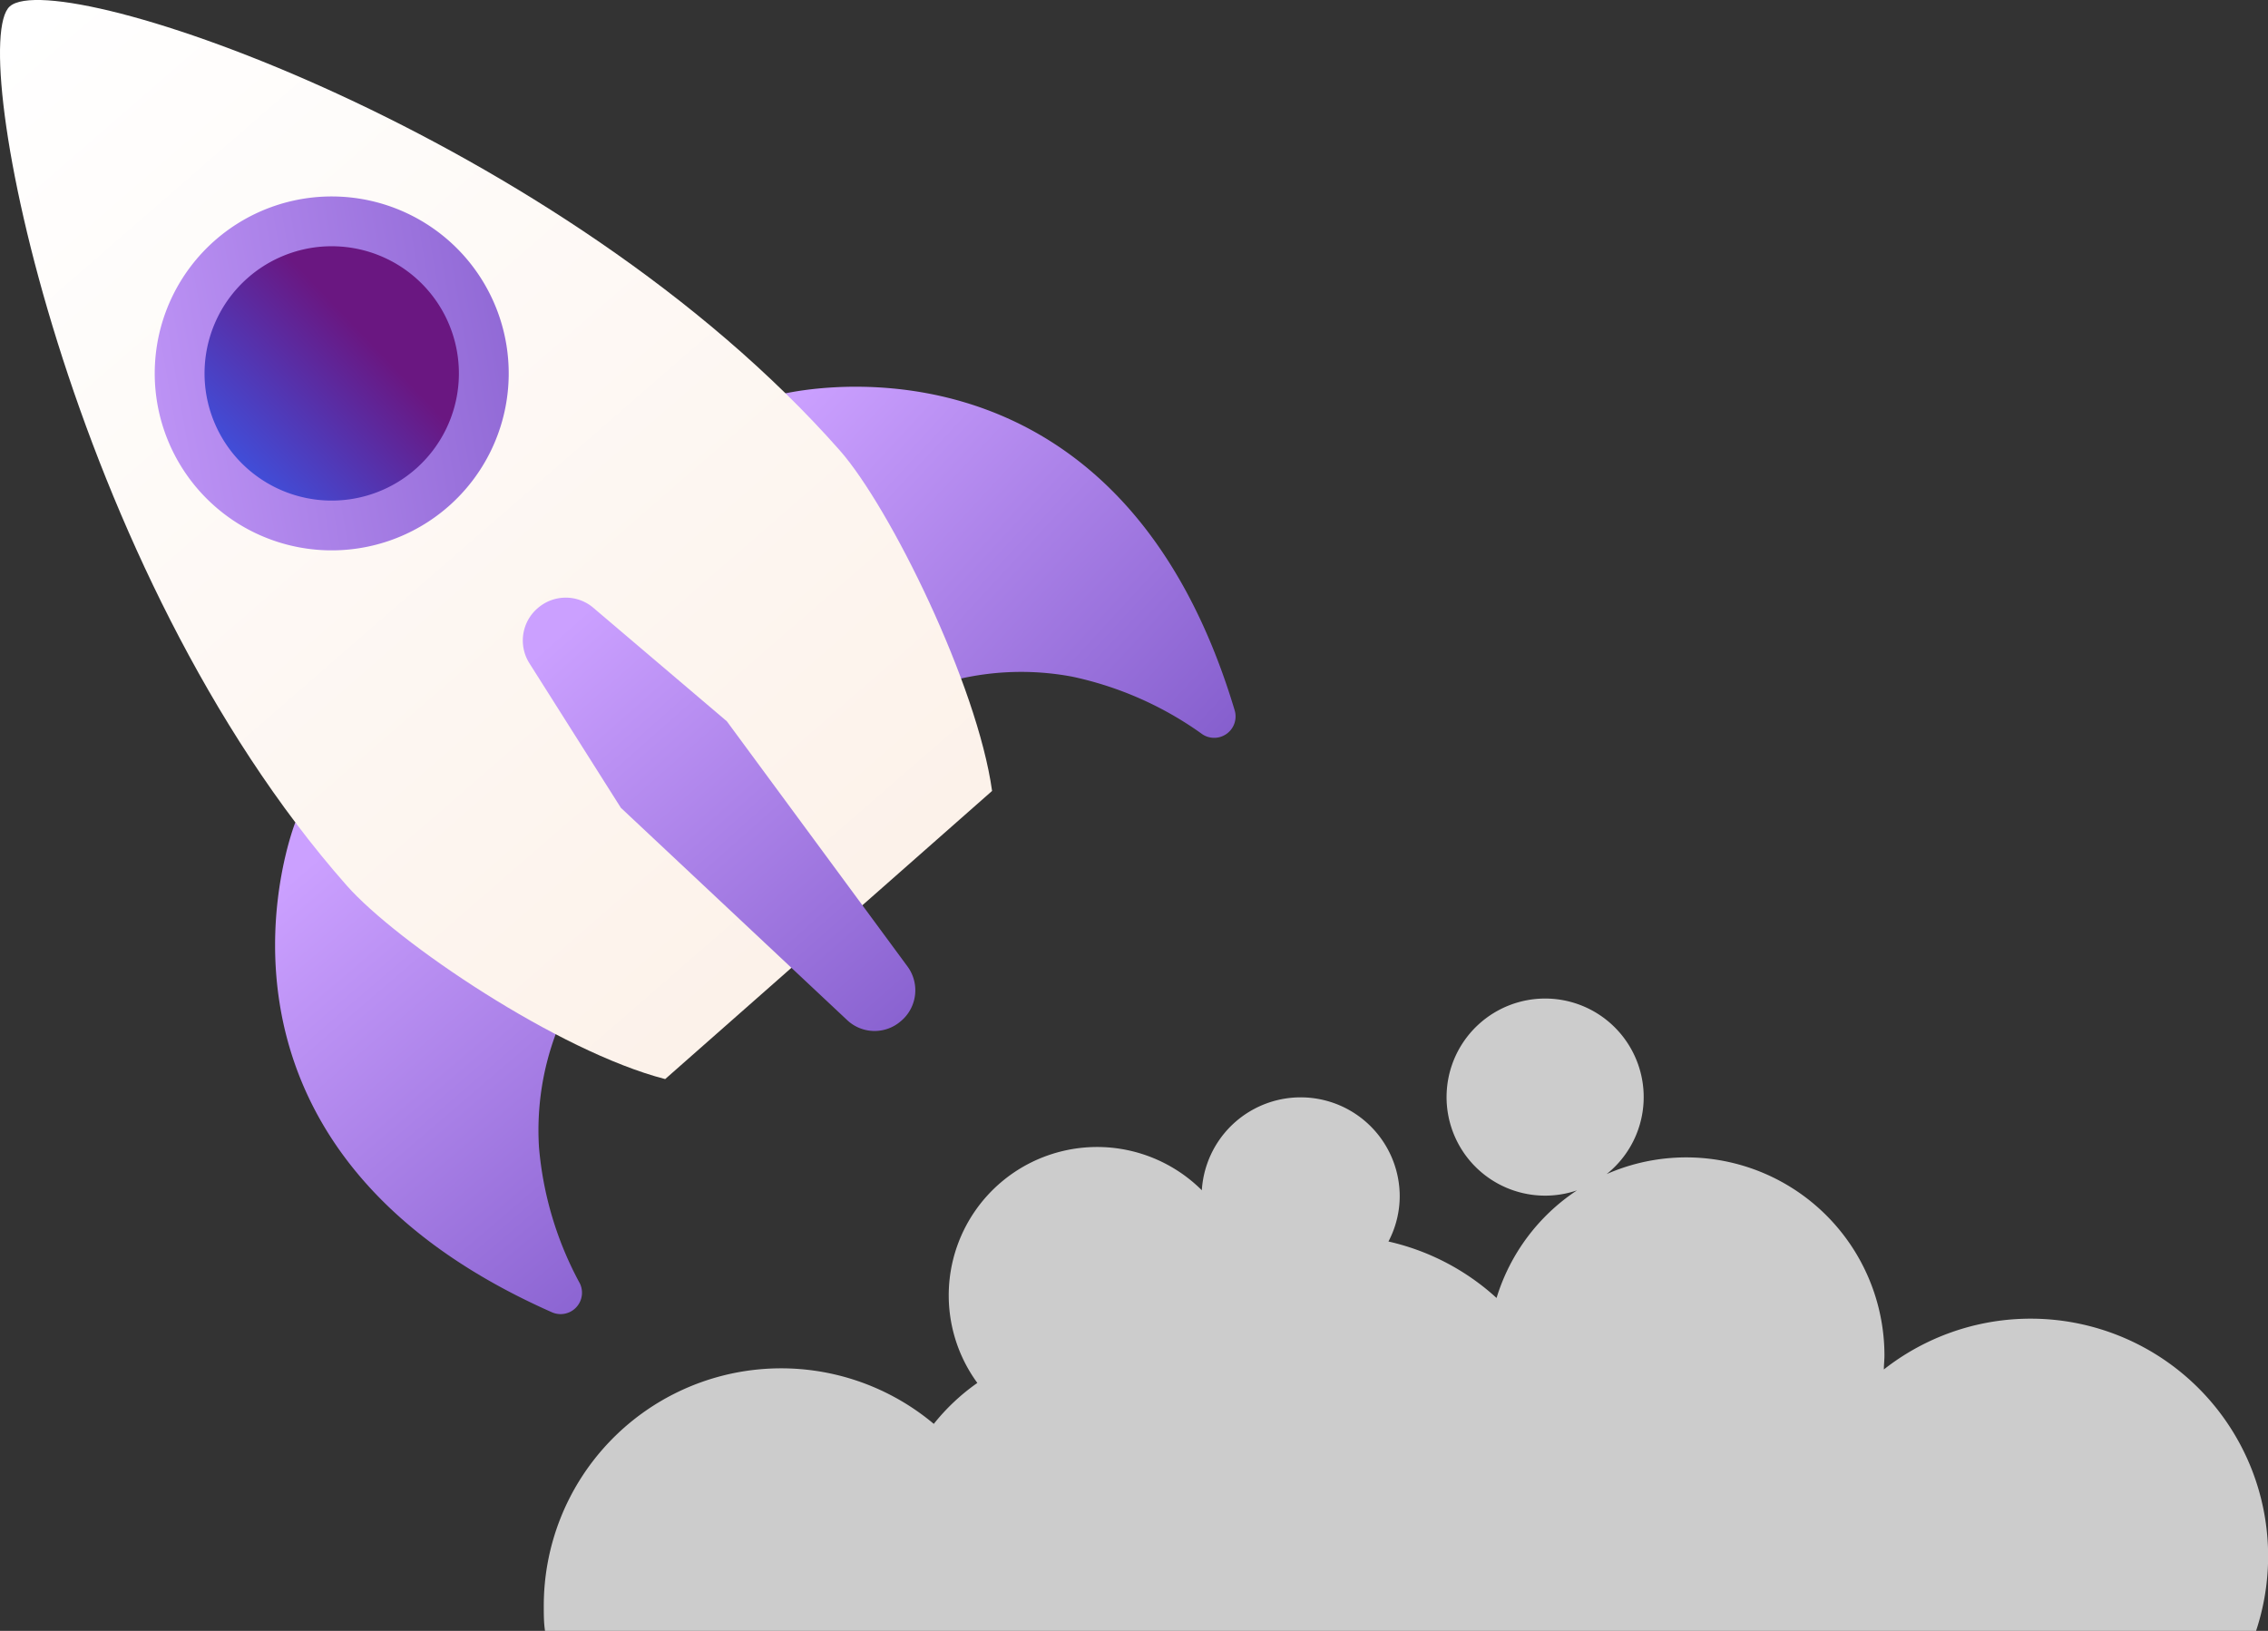
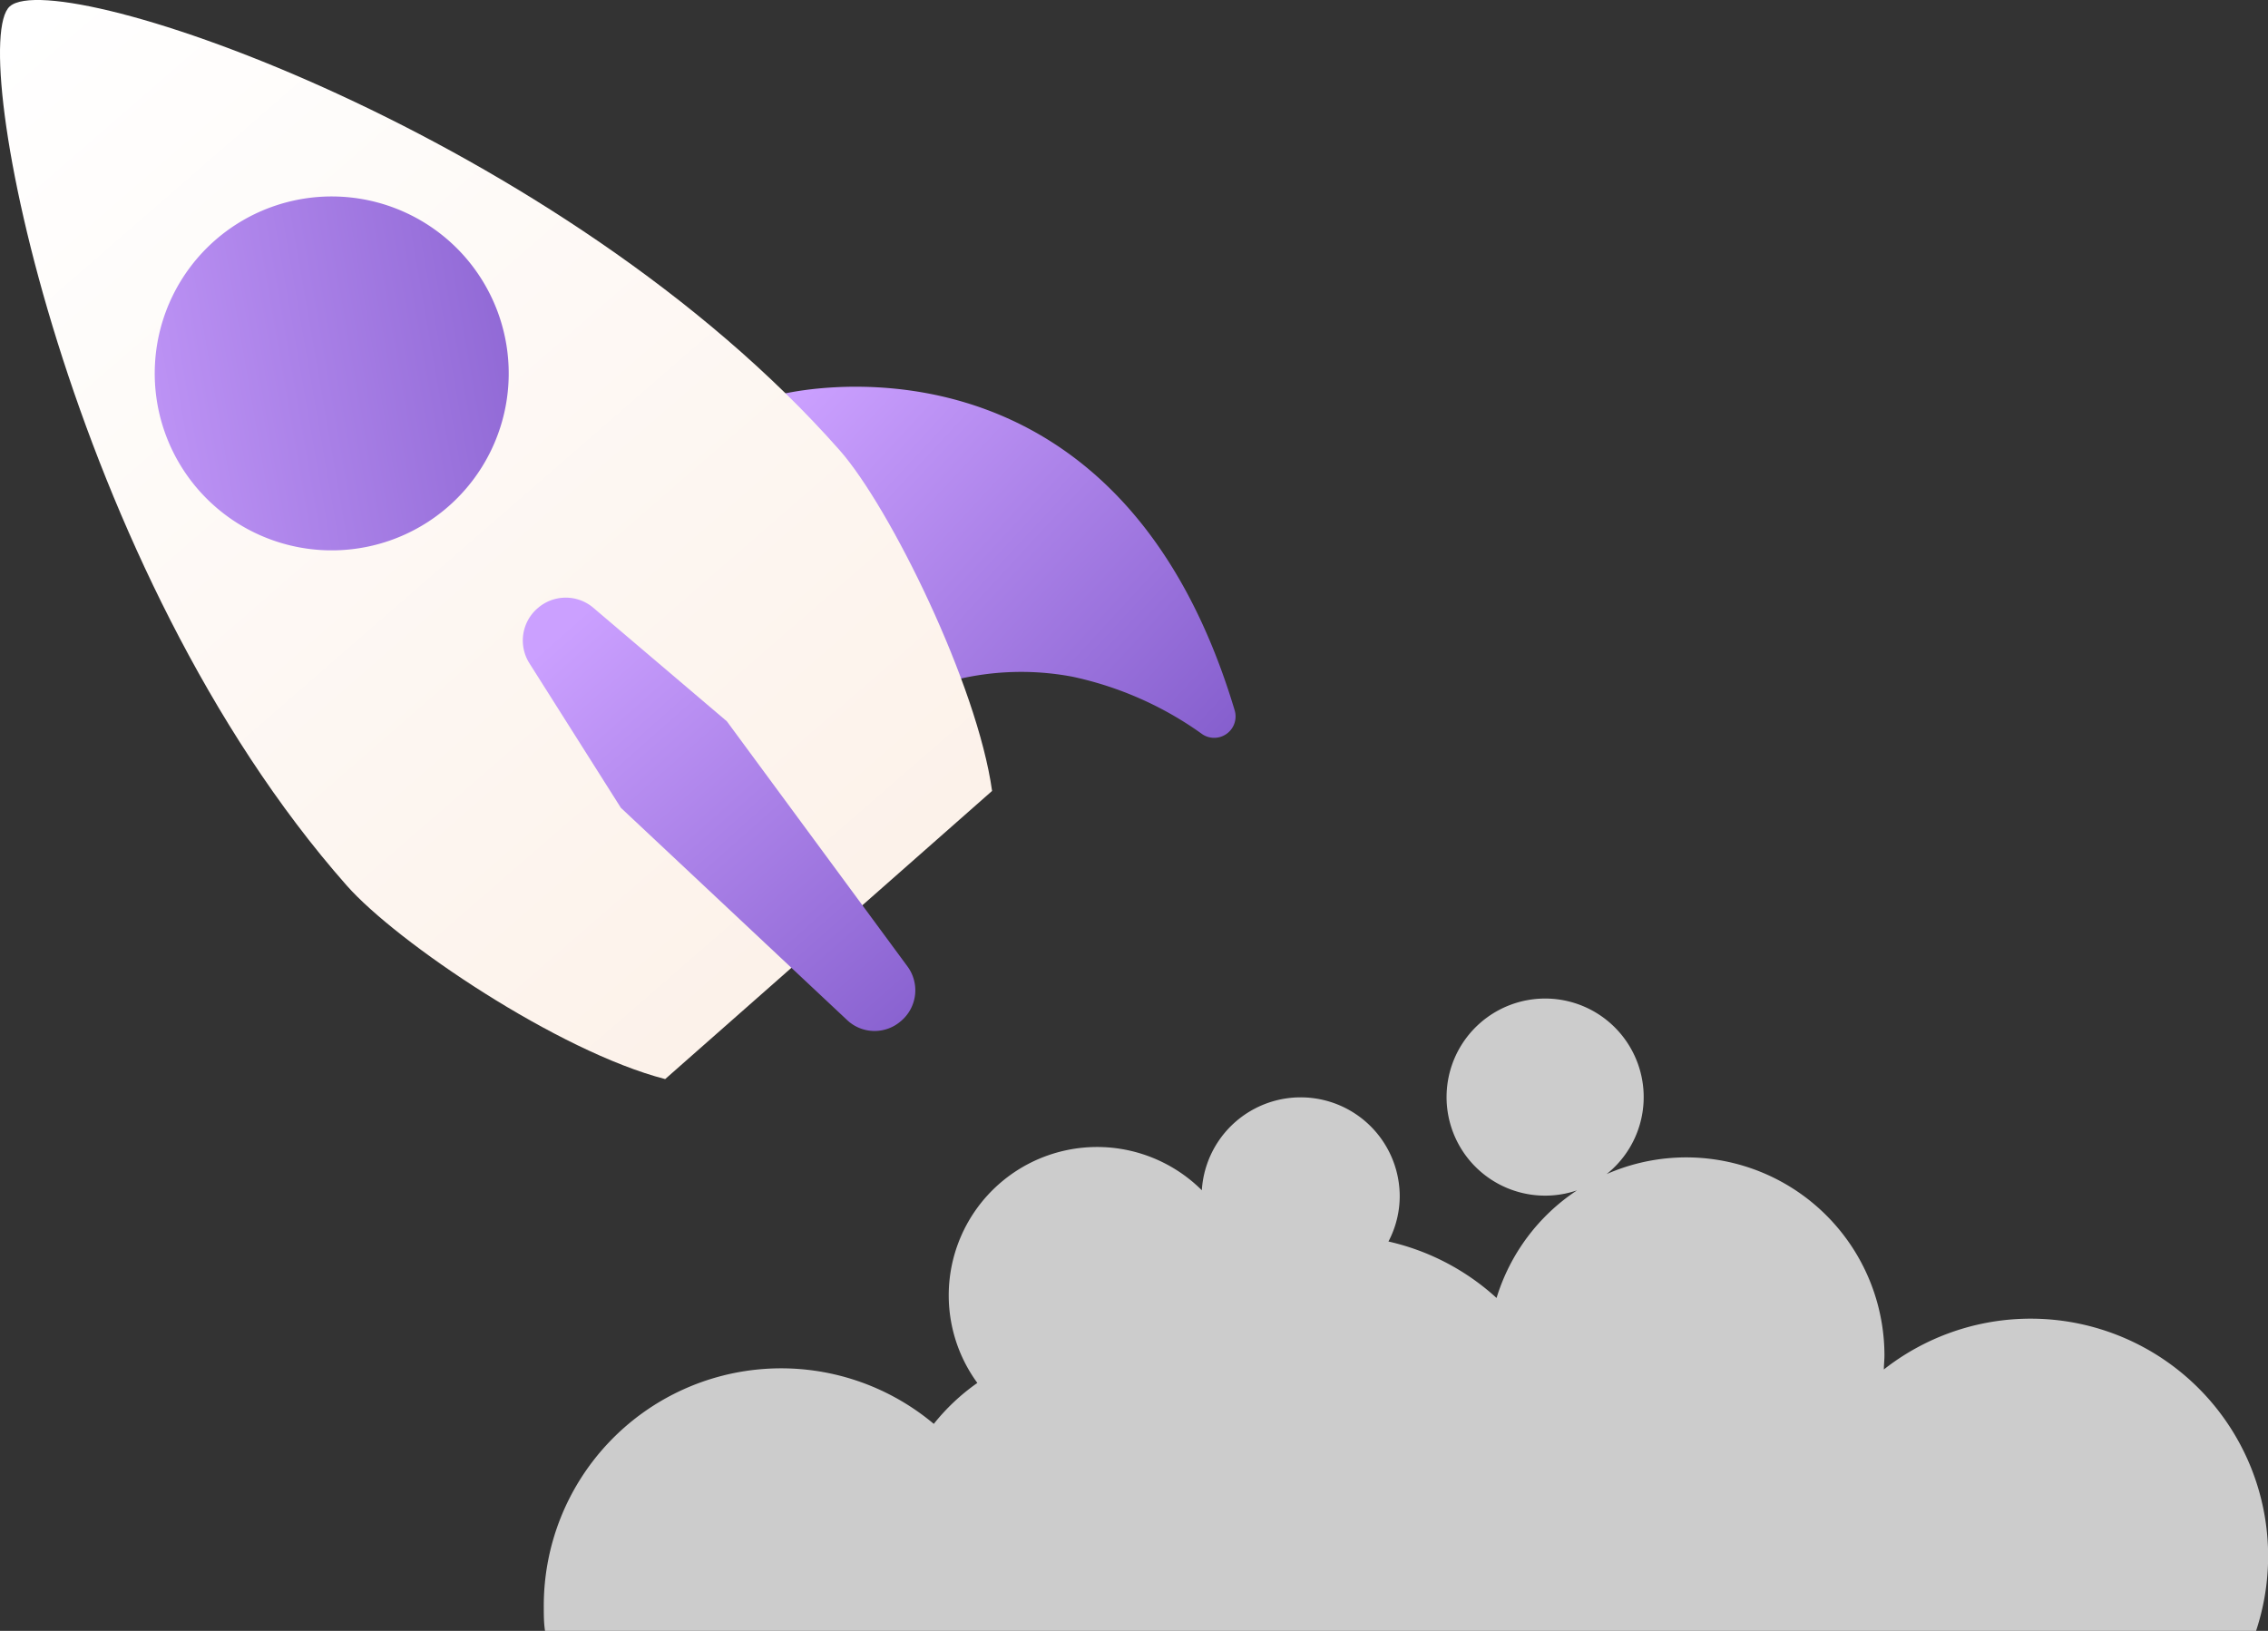
<svg xmlns="http://www.w3.org/2000/svg" xmlns:xlink="http://www.w3.org/1999/xlink" id="圖層_1" data-name="圖層 1" viewBox="0 0 235.4 169.29">
  <rect x="0" y="0" width="235.4" height="169.29" fill="#333333" stroke="none" />
  <defs>
    <linearGradient id="linear-gradient" x1="1576.34" y1="1523.4" x2="1506.24" y2="1523.4" gradientTransform="matrix(-0.65, -0.76, 0.76, -0.65, 727.43, 2451.32)" gradientUnits="userSpaceOnUse">
      <stop offset="0" stop-color="#cba0ff" />
      <stop offset="1" stop-color="#7852c4" />
    </linearGradient>
    <linearGradient id="linear-gradient-2" x1="1581.1" y1="1597.97" x2="1513.2" y2="1605.98" xlink:href="#linear-gradient" />
    <linearGradient id="linear-gradient-3" x1="1662.36" y1="1561.92" x2="1519.32" y2="1563.07" gradientTransform="matrix(-0.65, -0.76, 0.76, -0.65, 727.43, 2451.32)" gradientUnits="userSpaceOnUse">
      <stop offset="0" stop-color="#fff" />
      <stop offset="1" stop-color="#fcf0e7" />
    </linearGradient>
    <linearGradient id="linear-gradient-4" x1="2194.08" y1="259.14" x2="2255.08" y2="296.52" gradientTransform="matrix(0.75, -0.66, 0.66, 0.75, -983.74, 1474.15)" xlink:href="#linear-gradient" />
    <linearGradient id="linear-gradient-5" x1="2615.92" y1="208.38" x2="2642.32" y2="208.38" gradientTransform="matrix(0.72, -0.69, 0.69, 0.72, -1173.63, 1887.92)" gradientUnits="userSpaceOnUse">
      <stop offset="0" stop-color="#2f65fe" />
      <stop offset="1" stop-color="#6a1781" />
    </linearGradient>
    <linearGradient id="linear-gradient-6" x1="1577.68" y1="1562.13" x2="1509.4" y2="1563.27" xlink:href="#linear-gradient" />
  </defs>
-   <path d="M859.21,258.82S846,292.06,885.88,309.68a2.22,2.22,0,0,0,2.87-3,35.91,35.91,0,0,1-4.25-14.18,28.7,28.7,0,0,1,2.57-13.72Z" transform="translate(-828.56 -173.45)" fill="url(#linear-gradient)" />
  <path d="M909.6,214.39s34.63-8.91,47.12,32.83a2.22,2.22,0,0,1-3.33,2.47,35.94,35.94,0,0,0-13.53-6,28.68,28.68,0,0,0-13.93.83Z" transform="translate(-828.56 -173.45)" fill="url(#linear-gradient-2)" />
  <path d="M915.73,220.21c-28.82-32.69-81.15-50.5-86.15-46.1-4.58,4,6.12,58.55,34.95,91.24,5.21,5.92,22,17.25,33.07,20.11l33.93-29.91C930,244.54,920.94,226.13,915.73,220.21Z" transform="translate(-828.56 -173.45)" fill="url(#linear-gradient-3)" />
  <path d="M876.77,200.06a18.37,18.37,0,1,1-25.93-1.63A18.38,18.38,0,0,1,876.77,200.06Z" transform="translate(-828.56 -173.45)" fill="url(#linear-gradient-4)" />
-   <path d="M872.89,203.48a13.2,13.2,0,1,1-18.63-1.17A13.2,13.2,0,0,1,872.89,203.48Z" transform="translate(-828.56 -173.45)" fill="url(#linear-gradient-5)" />
  <path d="M922.15,279.37l-.06.05a4.15,4.15,0,0,1-5.61-.09L893,257.3l-9.49-15a4.42,4.42,0,0,1,.81-5.68l.06-.05a4.42,4.42,0,0,1,5.8,0L904,248.32l18.75,25.45A4.17,4.17,0,0,1,922.15,279.37Z" transform="translate(-828.56 -173.45)" fill="url(#linear-gradient-6)" />
  <path d="M1062.72,342.74a24.65,24.65,0,0,0-38.63-27.14c0-.47.06-1,.06-1.43a20.57,20.57,0,0,0-28.83-18.85,10.23,10.23,0,1,0-3.08,1.69,20.59,20.59,0,0,0-8.35,11.17,24.7,24.7,0,0,0-11.22-5.86,10.16,10.16,0,0,0,1.17-4.76A10.28,10.28,0,0,0,953.3,297a15.4,15.4,0,0,0-23.3,20,21.71,21.71,0,0,0-4.52,4.25A24.64,24.64,0,0,0,885,340.2c0,.86,0,1.71.13,2.54Z" transform="translate(-828.56 -173.45)" fill="#ccc" />
</svg>